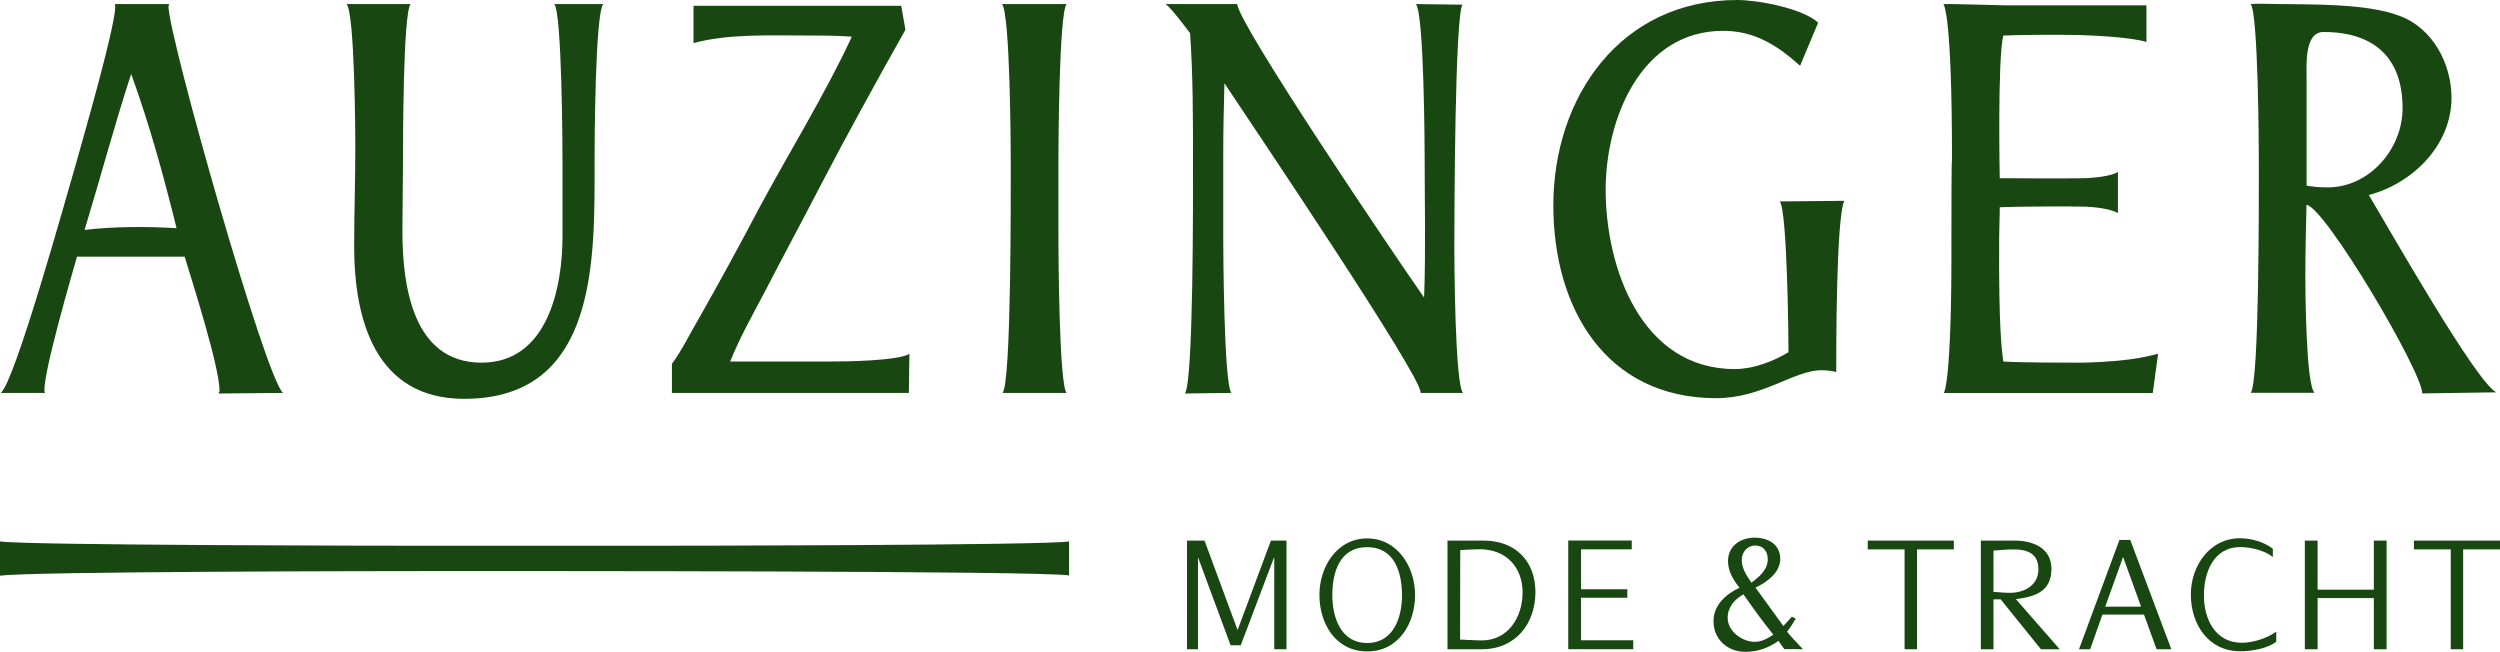
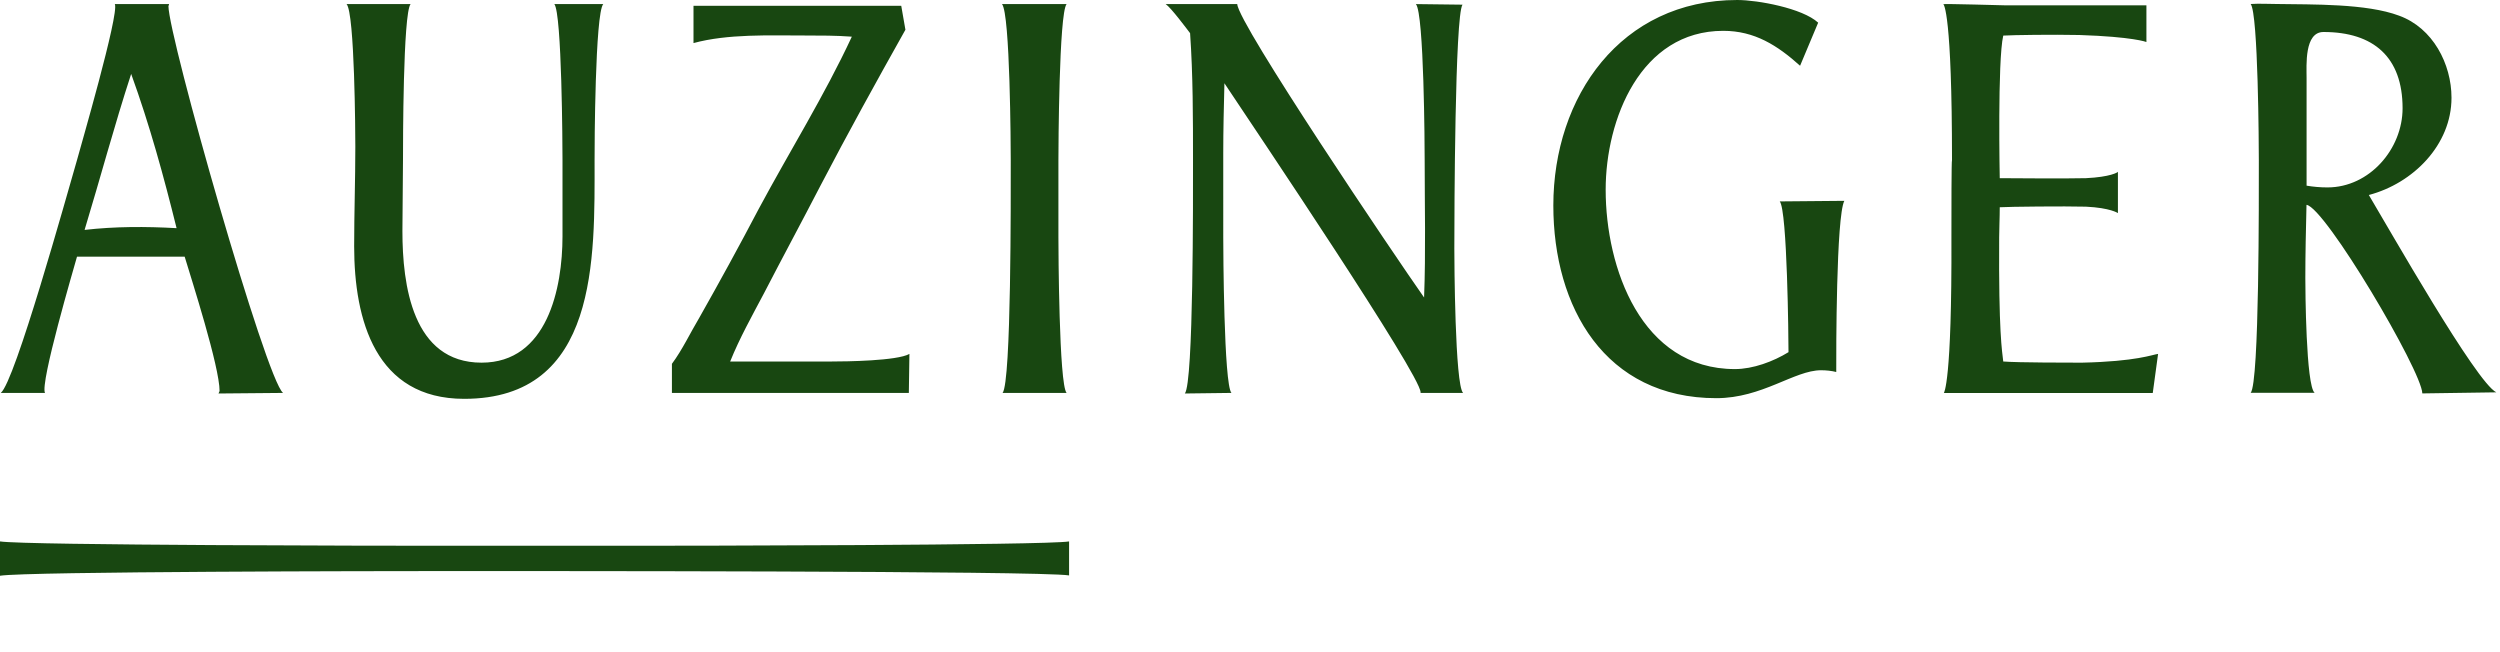
<svg xmlns="http://www.w3.org/2000/svg" version="1.1" id="Ebene_1" x="0px" y="0px" viewBox="0 0 3000 782.1" style="enable-background:new 0 0 3000 782.1;" xml:space="preserve">
  <style type="text/css">
	.Grün_x0020_bogenförmig{fill:url(#SVGID_1_);stroke:#FFFFFF;stroke-width:0.25;stroke-miterlimit:1;}
	.st0{fill:#184711;}
</style>
  <linearGradient id="SVGID_1_" gradientUnits="userSpaceOnUse" x1="1195.931" y1="803.94" x2="1196.639" y2="803.233">
    <stop offset="0" style="stop-color:#259E2E" />
    <stop offset="0.983" style="stop-color:#1C381D" />
  </linearGradient>
  <g>
    <path class="st0" d="M2883.1,129.9c0,48.9-39.8,95-90.1,95c-8.4,0-16.8-0.7-25.1-2.1V93.6c0-15.4-2.8-55.2,20.3-55.2   C2848.2,38.4,2883.1,68.5,2883.1,129.9 M2995.6,470.8c-23.8-11.2-129.2-197-153-236.8c53.1-14,99.2-60.1,99.2-116.7   c0-40.5-22.3-83.8-62.9-98.5c-39.1-14.7-104.1-13.3-146.7-14c-10.5,0-20.9-0.7-31.4,0c9.1,11.2,9.8,172.6,9.8,187.9   c0,41.9,0.7,266.9-9.8,278.7h76.8c-10.5-8.4-11.2-125-11.2-137.6c0-29.3,0.7-58.7,1.4-88c22.3,2.8,138.3,199.1,139,226.3   L2995.6,470.8z M2589.7,424.7c-6.3,0.7-25.9,9.1-91.5,10.5c-12.6,0-77.5,0-94.3-1.4c-1.4-12.6-5.6-34.9-4.9-148.8   c0-10.5,0.7-23.1,0.7-36.3c11.9-0.7,77.5-1.4,103.4-0.7c29.3,1.4,38.4,7.7,38.4,7.7v-49.6c0,0.7-9.1,6.3-38.4,7.7   c-25.9,0.7-91.5,0-103.4,0c0,0-2.8-141.1,4.2-171.1c11.9-0.7,58.7-1.4,91.5-0.7c64.3,2.1,80.3,8.4,80.3,8.4v-44h-169   c-1.4,0-74-2.1-74.8-1.4c0.7,0,10.5,11.2,10.5,187.2c-0.7,0-0.7,61.5-0.7,92.2c0.7,176-9.1,187.2-9.1,187.2h221.4h29.3   L2589.7,424.7z M2213.2,241l-77.5,0.7c9.1,10.5,10.5,166.3,10.5,180.9c-18.2,11.2-42.6,20.3-64.3,20.3   c-112.5,0-155.1-121.6-155.1-215.2c0-84.5,41.9-190.7,141.1-190.7c37.7,0,65,17.5,92.2,41.9l21.7-51.7   C2162.9,9.8,2109.1,0,2084.7,0c-139.7,0-220.7,116-220.7,246.6c0,122.3,62.2,231.2,195.6,231.2c55.2,0,93.6-33.5,125.7-33.5   c6.3,0,12.6,0.7,18.2,2.1C2203.4,422.6,2203.4,259.9,2213.2,241 M1755.7,471.5c-9.8-9.8-10.5-159.3-10.5-173.2   c0-42.6,0.7-279.4,9.8-292.7l-55.9-0.7c9.8,11.2,10.5,172.6,10.5,187.9c0,53.8,1.4,109.7-0.7,164.2   c-34.9-49.6-223.5-329-224.2-352.1h-85.9c6.3,4.2,25.1,29.4,29.3,34.9c3.5,50.3,3.5,102,3.5,153c0,42.6,0.7,266.9-9.8,279.4   l55.9-0.7c-9.1-10.5-9.8-171.8-9.8-186.5V183.7c0-27.9,0.7-55.9,1.4-83.8c39.1,58.7,235.4,350,235.4,370.9v0.7H1755.7z    M1279.9,471.5c-9.1-10.5-9.8-171.8-9.8-186.5v-92.9c0-14.7,0.7-176,9.8-187.2h-77.5c9.8,11.2,10.5,172.6,10.5,187.9   c0,42.6,0.7,266.2-9.8,278.7H1279.9z M1091.3,424.7c-14.7,8.4-76.8,9.1-92.9,9.1H876.2c11.2-27.9,26.5-55.2,40.5-81.7   c22.4-43.3,45.4-85.9,67.8-129.2c32.8-62.9,67.1-125,102-187.2L1081.5,7H832.2v44.7c41.2-11.2,90.8-9.1,133.4-9.1   c18.9,0,37.7,0,56.6,1.4c-32.8,70.6-74.7,137.6-111.8,206.8c-23.1,44-46.8,87.3-71.3,130.6c-10.5,17.5-20.3,38.4-32.8,55.2v34.9   h284.3L1091.3,424.7z M723.9,4.9h-58.7c9.1,11.2,9.8,171.9,9.8,187.2v91.5c0,62.2-18.2,151.6-97.1,151.6c-83.1,0-95-93.6-95-157.9   c0-28.7,0.7-57.3,0.7-85.9c0-17.5,0-175.3,9.1-186.5h-76.8c9.8,10.5,10.5,157.2,10.5,171.2c0,39.8-1.4,79.6-1.4,119.5   c0,88.7,25.8,183,132,183c161.4,0,156.5-169,156.5-286.4C713.4,176.7,714.1,16.1,723.9,4.9 M211.9,273.8   c-37-2.1-74.1-2.1-110.4,2.1c18.9-62.2,35.6-125,55.9-187.2C179.7,150.2,196.5,211.7,211.9,273.8 M339.7,471.5   C319.4,456.2,202.1,44,202.1,7c0.7-0.7,0.7-1.4,0.7-2.1h-65c5.6,11.2-41.9,173.9-45.4,187.2C79.8,235.4,17.7,459,0.9,471.5H54   c-6.3-11.2,34.9-150.9,38.4-163.5h129.2c8.4,27.9,41.9,132,41.9,161.4c-0.7,0.7-0.7,2.1-1.4,2.8L339.7,471.5z" />
    <path class="st0" d="M1283,649.7c-28.8,4.8-472.5,5.2-512.8,5.2H514.7c-40.3,0-484-0.4-514.7-5.2v41.2   c30.7-5.2,474.4-5.6,516.6-5.6c117.2,0,731.8-0.4,766.3,5.2V649.7z" />
-     <path class="st0" d="M3000,659.3v-10.6h-103.3v10.6h44.2v119.8h14.9V659.3H3000z M2863.9,779.1V648.7h-15.3v58.9h-67.5v-58.9h-15.3   v130.4h15.3v-61.4h67.5v61.4H2863.9z M2731.5,770.1v-12.2c-11,8.1-27.9,13.4-41.4,13.4c-31.8,0-45.4-28.5-45.4-56.7   c0-27.7,11.4-58.1,43.8-58.1c12,0,29.7,4.1,38.9,12v-10c-10.6-8.3-26.1-12.6-39.5-12.6c-36.5,0-58.9,33.6-58.9,67.4   c0,35.7,20.8,68.2,59.3,68.2C2700.9,781.7,2721.1,778.3,2731.5,770.1 M2569.3,728h-43l21.4-59.7L2569.3,728z M2605.6,779.1   l-49.3-131.2h-13l-48.5,131.2h13.4l14.7-41.6h49.9l15.1,41.6H2605.6z M2446.1,683.3c0,19.4-17.5,28.3-34.7,28.1   c-6.3,0-12.8-0.8-19.2-1.2v-49.5c8-0.6,16.1-1.4,24.1-1.4C2433.2,659.3,2446.1,664.4,2446.1,683.3 M2471.7,779.1l-52.6-60.1   c22.8-3,42.6-8.9,42.6-36.5c0-25.3-22.8-33.8-44.2-33.8H2377v130.4h15.2v-59.9h8.6l48.3,59.9H2471.7z M2344.6,659.3v-10.6h-103.3   v10.6h44.2v119.8h14.9V659.3H2344.6z M2128,761.6c-6.3,4.3-14,8.6-22,8.6c-15.1,0.2-32.8-12.6-32.8-28.7c0-13.1,8.3-22.2,18.9-28.3   C2103.5,729.4,2115.4,746.1,2128,761.6 M2121.3,671.1c0,12.8-10.2,21-19.6,28.1c-5.7-8.4-11.6-16.9-11.6-27.5   c0-9.2,6.9-17.1,16.1-17.1C2116,654.6,2121.3,661.7,2121.3,671.1 M2163.4,778.9c-6.3-6.9-13-13.4-18.9-20.8   c3.9-5.1,7.3-10.4,10.4-15.7l-4.7-2.4c-3.3,3.9-6.7,7.5-10.2,11.2l-33.4-46.1c13.5-6.3,29.7-17.9,29.7-34.4   c0-17.7-14.8-25.5-30.7-25.5c-16.9,0-32,9.9-32,28.1c0,12.2,6.5,22.8,13.8,32c-16.1,7.5-31.2,20.8-31.2,40   c0,22,16.9,36.9,38.3,36.9c14.9,0,27.7-4.7,39.7-13.2c2.2,3.5,4.7,6.7,7.1,10H2163.4z M1959.9,779.1v-10.8h-62.7v-51h55.6v-10.2   h-55.6v-47.9h60.9v-10.6h-76.2v130.4H1959.9z M1827.1,711c0,29.6-17.3,57.7-49.3,57.5c-8.6,0-17.1-0.8-25.7-1l0.2-107.4   c8-0.4,15.9-1,23.8-1C1807.1,659.3,1827.1,680.3,1827.1,711 M1842.5,710.6c0-37.7-24.4-61.9-62.2-61.9H1737v130.4h41.5   C1818.3,779.1,1842.5,748.8,1842.5,710.6 M1682.4,714.3c0,26.7-10.2,57.3-41.8,57.3c-31.6,0-41.8-30.6-41.8-57.3   c0-27.7,8.8-57.7,41.8-57.7C1673.4,656.6,1682.4,686.8,1682.4,714.3 M1698.1,713.9c0-33.4-21-67.8-57.4-67.8   c-36.7,0-57.4,34.4-57.4,67.8c0,34.5,19.5,67.8,57.4,67.8C1678.3,781.7,1698.1,748.3,1698.1,713.9 M1543.8,779.1V648.7h-18.7   l-40,107.4l-39.7-107.4h-21v130.4h13.2V669.3h0.2l38.9,105h12.2l39.8-105h0.4v109.8H1543.8z" />
  </g>
</svg>